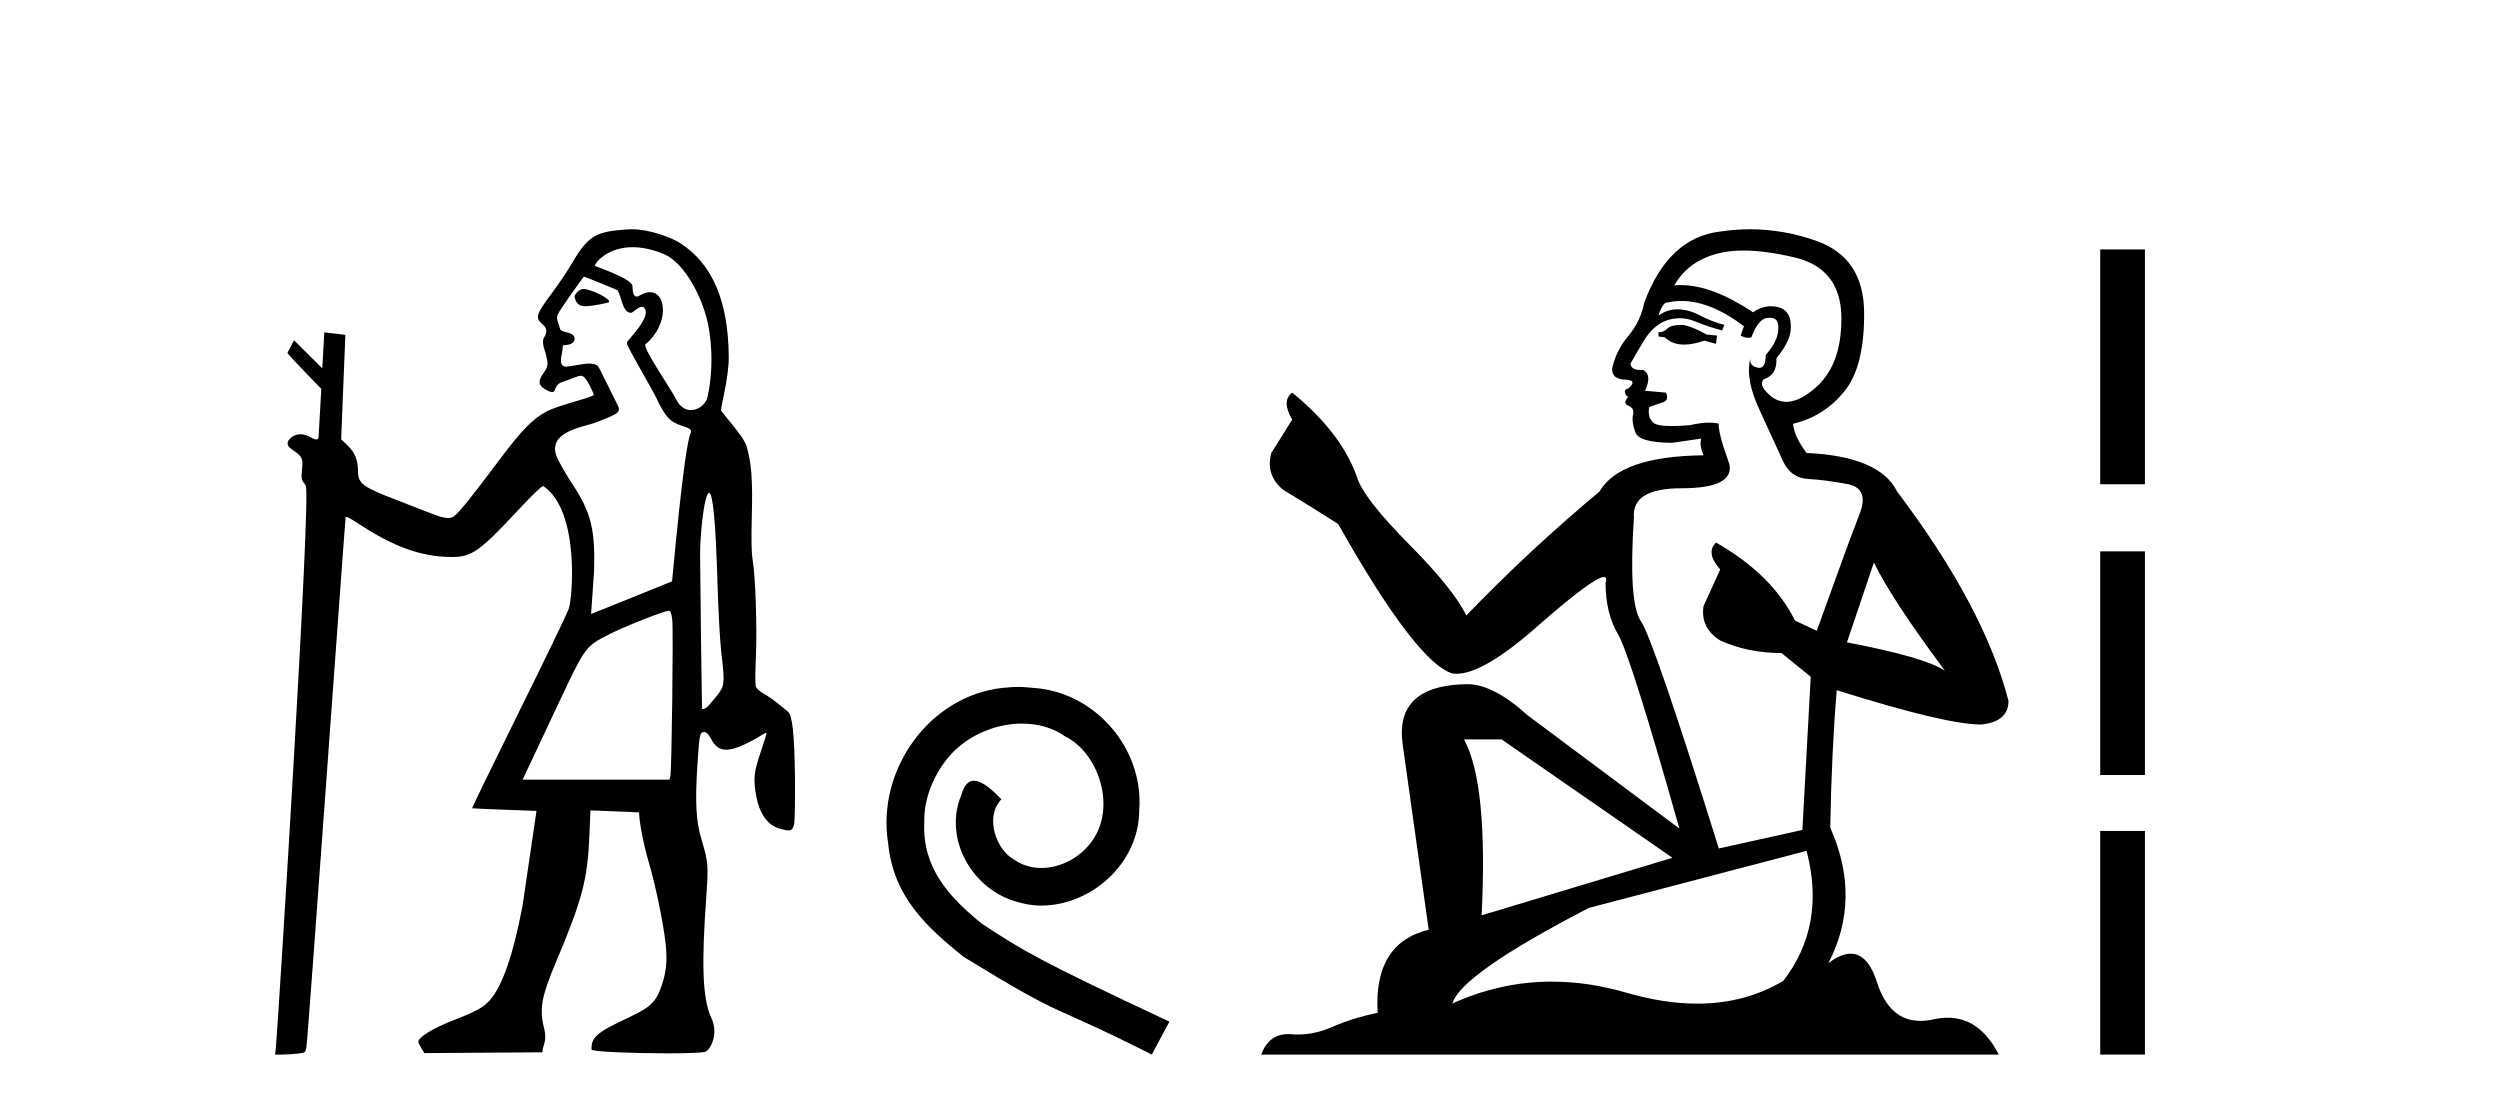
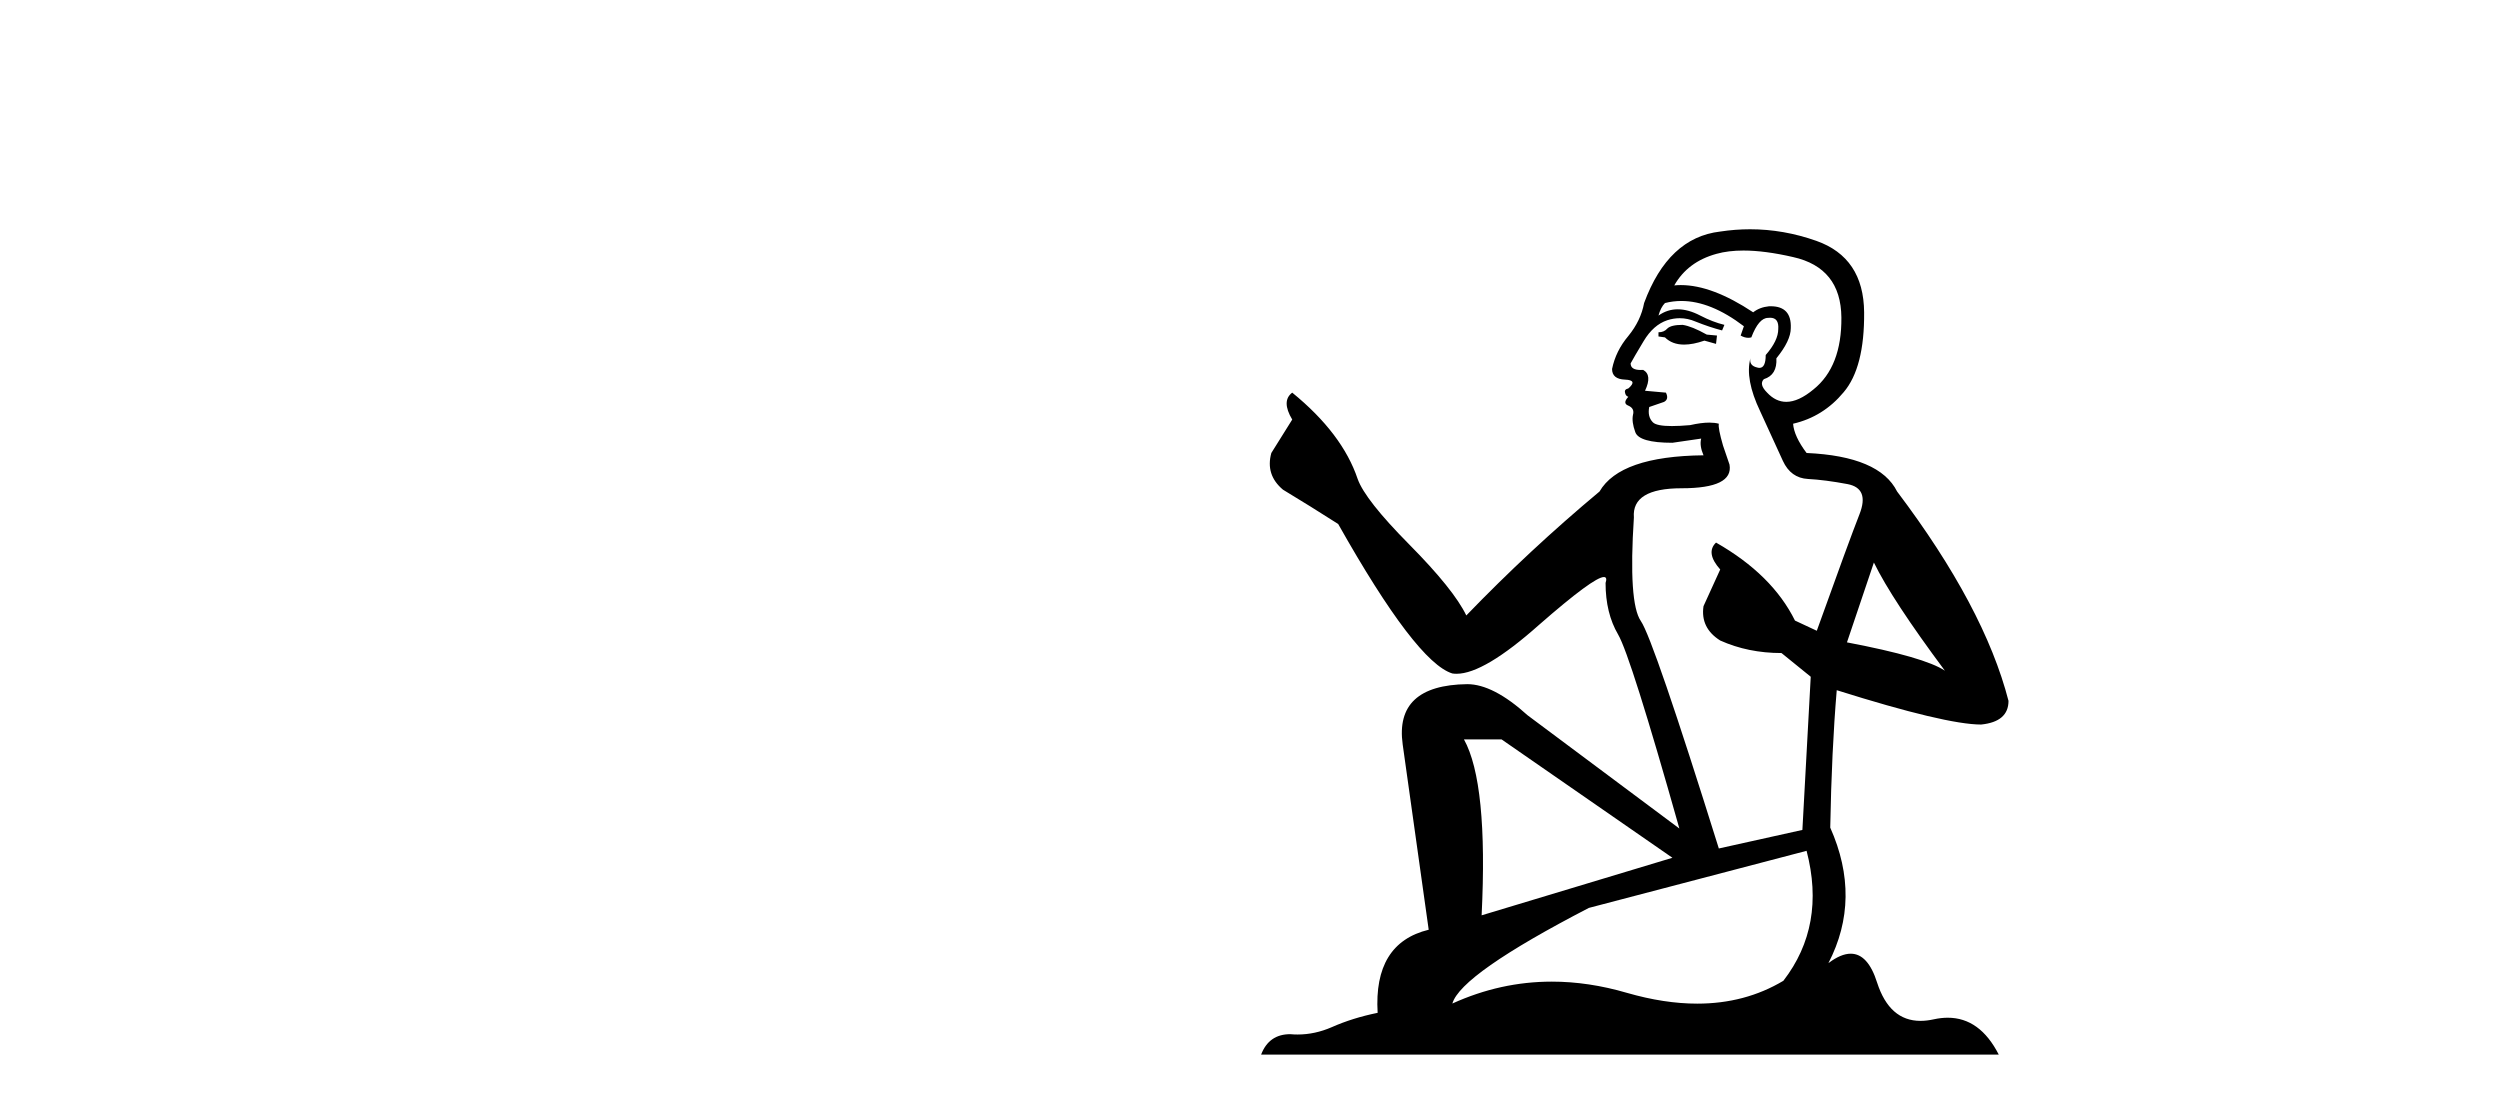
<svg xmlns="http://www.w3.org/2000/svg" width="92.0" height="41.0">
-   <path d="M 21.466 10.635 C 21.443 10.635 21.424 10.638 21.408 10.643 C 21.289 10.681 21.151 10.821 21.147 10.907 C 21.146 10.932 21.174 11.24 21.478 11.267 C 21.494 11.269 21.512 11.269 21.532 11.269 C 21.801 11.269 22.383 11.145 22.407 11.121 C 22.515 11.013 21.751 10.635 21.466 10.635 ZM 23.282 9.097 C 23.606 9.097 23.988 9.167 24.431 9.35 C 25.093 9.623 25.712 10.665 25.986 11.638 C 26.175 12.311 26.288 13.481 26.034 14.618 C 25.979 14.868 25.709 15.092 25.426 15.092 C 25.225 15.092 25.017 14.979 24.874 14.682 C 24.706 14.333 23.626 12.78 23.754 12.671 C 24.629 11.933 24.538 10.752 23.92 10.752 C 23.808 10.752 23.679 10.791 23.534 10.878 C 23.493 10.903 23.458 10.914 23.429 10.914 C 23.282 10.914 23.277 10.638 23.277 10.54 C 23.277 10.244 21.892 9.81 21.892 9.777 C 21.892 9.682 22.341 9.097 23.282 9.097 ZM 21.489 10.182 C 21.541 10.182 22.723 10.678 22.723 10.678 C 22.891 10.956 22.902 11.512 23.227 11.512 C 23.28 11.512 23.487 11.29 23.625 11.29 C 23.652 11.29 23.676 11.298 23.696 11.318 C 24.028 11.643 23.067 12.523 23.067 12.615 C 23.067 12.779 24.049 14.363 24.256 14.86 C 24.513 15.328 24.632 15.518 25.093 15.669 C 25.324 15.744 25.473 15.803 25.423 15.912 C 25.161 16.474 24.741 21.383 24.732 21.393 C 24.723 21.403 21.752 22.595 21.752 22.595 L 21.858 21.092 C 21.917 19.51 21.757 18.854 21.052 17.795 C 20.812 17.434 20.599 17.039 20.544 16.932 C 20.009 15.899 21.435 15.73 21.908 15.552 C 22.815 15.21 22.87 15.162 22.702 14.855 C 22.657 14.773 22.056 13.531 22.007 13.476 C 21.95 13.411 21.823 13.378 21.65 13.378 C 21.509 13.378 20.928 13.493 20.847 13.493 C 20.67 13.493 20.593 13.39 20.675 13.021 C 20.741 12.723 20.666 12.699 20.793 12.699 C 20.986 12.699 21.146 12.599 21.146 12.478 C 21.146 12.344 21.051 12.27 20.817 12.22 C 20.714 12.198 20.622 12.15 20.613 12.115 C 20.604 12.079 20.566 11.954 20.529 11.839 C 20.461 11.628 20.461 11.628 20.954 10.918 C 21.226 10.527 21.466 10.196 21.487 10.183 C 21.488 10.182 21.488 10.182 21.489 10.182 ZM 26.094 18.139 C 26.235 18.139 26.339 19.236 26.402 21.411 C 26.432 22.426 26.494 23.583 26.541 23.983 C 26.681 25.168 26.673 25.241 26.366 25.625 C 26.222 25.805 26.065 25.984 26.016 26.023 C 25.96 26.067 25.896 26.095 25.861 26.095 C 25.846 26.095 25.836 26.09 25.834 26.079 C 25.826 26.03 25.765 21.11 25.764 20.442 C 25.763 19.664 25.885 18.585 26.011 18.253 C 26.04 18.177 26.067 18.139 26.094 18.139 ZM 24.613 22.476 C 24.674 22.476 24.709 22.568 24.739 22.801 C 24.783 23.156 24.72 28.359 24.669 28.566 L 24.637 28.693 L 19.231 28.693 L 20.575 25.839 C 21.551 23.775 21.539 23.792 22.435 23.334 C 22.979 23.055 24.45 22.476 24.613 22.476 ZM 23.241 8.437 C 23.182 8.437 23.124 8.439 23.067 8.443 C 21.98 8.523 21.665 8.631 21.066 9.659 C 20.89 9.961 20.531 10.495 20.268 10.846 C 19.77 11.51 19.71 11.671 19.888 11.867 C 19.954 11.939 20.24 12.082 20.028 12.408 C 19.898 12.608 20.084 12.956 20.103 13.097 C 20.128 13.281 20.232 13.423 20.02 13.702 C 19.74 14.073 19.873 14.203 20.03 14.305 C 20.154 14.385 20.243 14.429 20.334 14.429 C 20.462 14.429 20.391 14.156 20.68 14.063 C 21.017 13.954 21.234 13.829 21.392 13.829 C 21.579 13.829 21.832 14.467 21.853 14.522 C 21.887 14.606 20.581 14.896 20.12 15.139 C 19.603 15.413 19.208 15.817 18.394 16.902 C 17.334 18.318 16.876 18.886 16.706 18.997 C 16.636 19.043 16.586 19.065 16.507 19.065 C 16.445 19.065 16.366 19.052 16.247 19.027 C 16.074 18.991 14.916 18.52 14.59 18.397 C 13.38 17.939 13.177 17.791 13.177 17.373 C 13.177 16.939 13.066 16.656 12.797 16.397 L 12.555 16.166 L 12.709 12.326 C 12.7 12.317 11.934 12.231 11.934 12.231 L 11.86 13.556 L 10.819 12.519 L 10.577 12.989 C 10.577 13.033 11.824 14.31 11.824 14.31 L 11.724 16.075 C 11.72 16.146 11.689 16.172 11.642 16.172 C 11.57 16.172 11.463 16.111 11.368 16.061 C 11.264 16.008 11.158 15.981 11.057 15.981 C 10.936 15.981 10.822 16.019 10.726 16.094 C 10.537 16.243 10.537 16.396 10.725 16.525 C 11.128 16.802 11.157 16.855 11.115 17.266 C 11.079 17.631 11.084 17.654 11.251 17.865 C 11.462 18.13 10.218 37.918 10.155 38.513 L 10.124 38.809 L 10.393 38.809 C 10.541 38.809 10.793 38.793 10.953 38.773 C 11.235 38.74 11.244 38.732 11.276 38.534 C 11.341 38.119 12.703 19.04 12.721 19.018 C 12.722 19.017 12.725 19.016 12.729 19.016 C 12.773 19.016 12.963 19.119 13.177 19.261 C 14.48 20.126 15.517 20.497 16.63 20.497 C 16.636 20.497 16.641 20.497 16.646 20.497 C 17.363 20.495 17.656 20.286 19.082 18.758 C 19.584 18.219 19.93 17.887 19.99 17.887 C 19.992 17.887 19.994 17.888 19.996 17.889 C 21.342 18.794 21.074 22.036 20.924 22.421 C 20.834 22.654 19.993 24.392 19.056 26.284 C 18.12 28.175 17.363 29.733 17.375 29.745 C 17.386 29.756 19.743 29.842 19.743 29.842 L 19.225 33.359 C 18.884 35.142 18.488 36.281 18.03 36.803 C 17.795 37.07 17.524 37.22 16.709 37.536 C 15.956 37.828 15.418 38.153 15.393 38.332 C 15.384 38.396 15.616 38.754 15.616 38.754 L 19.957 38.725 C 19.979 38.432 20.143 38.309 20.025 37.847 C 19.836 37.108 19.938 36.643 20.466 35.39 C 21.435 33.088 21.623 32.372 21.692 30.713 L 21.729 29.823 L 23.519 29.895 C 23.519 30.227 23.677 31.052 23.862 31.686 C 24.129 32.598 24.405 33.925 24.495 34.726 C 24.57 35.403 24.512 35.876 24.279 36.456 C 24.035 37.067 23.68 37.175 22.69 37.659 C 21.786 38.1 21.768 38.312 21.768 38.623 C 21.767 38.706 23.34 38.763 24.564 38.763 C 25.265 38.763 25.851 38.744 25.963 38.702 C 26.132 38.638 26.463 38.061 26.175 37.453 C 25.837 36.737 25.825 35.38 25.981 33.151 C 26.075 31.803 26.073 31.769 25.807 30.866 C 25.615 30.216 25.577 29.524 25.661 28.213 C 25.737 27.015 25.752 26.941 25.914 26.941 C 26 26.941 26.075 27.017 26.174 27.203 C 26.314 27.468 26.48 27.589 26.723 27.589 C 26.789 27.589 26.862 27.58 26.941 27.562 C 27.201 27.504 27.683 27.277 28.026 27.051 C 28.103 27.001 28.168 26.97 28.196 26.97 C 28.205 26.97 28.21 26.974 28.21 26.981 C 28.21 27.008 28.108 27.334 27.984 27.704 C 27.743 28.422 27.719 28.653 27.822 29.254 C 27.94 29.941 28.244 30.371 28.703 30.498 C 28.843 30.537 28.942 30.559 29.014 30.559 C 29.138 30.559 29.182 30.495 29.22 30.346 C 29.25 30.228 29.265 29.447 29.254 28.58 C 29.234 26.987 29.159 26.309 28.988 26.181 C 28.945 26.148 28.787 26.02 28.637 25.896 C 28.486 25.771 28.248 25.606 28.107 25.528 C 27.94 25.437 27.836 25.336 27.811 25.242 C 27.79 25.162 27.793 24.679 27.817 24.168 C 27.865 23.137 27.8 21.179 27.698 20.611 C 27.654 20.365 27.644 19.844 27.666 19.029 C 27.703 17.676 27.656 17.036 27.474 16.421 C 27.362 16.043 26.561 15.192 26.539 15.104 C 26.511 14.995 26.825 13.917 26.818 13.123 C 26.802 11.144 26.25 9.719 25.019 8.94 C 24.739 8.763 23.956 8.437 23.241 8.437 Z" style="fill:#000000;stroke:none" />
-   <path d="M 37.465 25.279 C 37.277 25.279 37.089 25.297 36.901 25.314 C 34.185 25.604 32.255 28.354 32.682 31.019 C 32.87 33.001 34.1 34.111 35.449 35.205 C 39.464 37.665 38.336 36.759 42.385 38.809 L 43.034 37.596 C 38.217 35.341 37.636 34.983 36.133 33.992 C 34.903 33.001 33.929 31.908 34.014 30.251 C 33.98 29.106 34.664 27.927 35.432 27.364 C 36.047 26.902 36.833 26.629 37.602 26.629 C 38.183 26.629 38.729 26.766 39.208 27.107 C 40.421 27.705 41.087 29.687 40.198 30.934 C 39.788 31.532 39.054 31.942 38.319 31.942 C 37.961 31.942 37.602 31.839 37.294 31.617 C 36.679 31.276 36.218 30.08 36.85 29.414 C 36.56 29.106 36.15 28.73 35.842 28.73 C 35.637 28.73 35.484 28.884 35.381 29.243 C 34.698 30.883 35.791 32.745 37.431 33.189 C 37.721 33.274 38.012 33.326 38.302 33.326 C 40.181 33.326 41.924 31.754 41.924 29.807 C 42.095 27.534 40.284 25.45 38.012 25.314 C 37.841 25.297 37.653 25.279 37.465 25.279 Z" style="fill:#000000;stroke:none" />
-   <path d="M 61.921 11.955 Q 61.493 11.955 61.357 12.091 Q 61.237 12.228 61.032 12.228 L 61.032 12.382 L 61.271 12.416 Q 61.536 12.681 61.976 12.681 Q 62.302 12.681 62.723 12.535 L 63.15 12.655 L 63.185 12.348 L 62.809 12.313 Q 62.262 12.006 61.921 11.955 ZM 64.158 9.22 Q 64.946 9.22 65.986 9.46 Q 67.746 9.853 67.763 11.681 Q 67.78 13.492 66.738 14.329 Q 66.187 14.788 65.735 14.788 Q 65.346 14.788 65.03 14.449 Q 64.722 14.141 64.91 13.953 Q 65.405 13.8 65.371 13.185 Q 65.901 12.535 65.901 12.074 Q 65.934 11.27 65.162 11.27 Q 65.131 11.27 65.098 11.271 Q 64.756 11.305 64.517 11.493 Q 63.006 10.491 61.856 10.491 Q 61.733 10.491 61.613 10.503 L 61.613 10.503 Q 62.108 9.631 63.168 9.341 Q 63.6 9.22 64.158 9.22 ZM 68.959 20.701 Q 69.625 22.068 71.572 24.682 Q 70.838 24.186 67.968 23.639 L 68.959 20.701 ZM 61.875 11.076 Q 62.953 11.076 64.175 12.006 L 64.056 12.348 Q 64.199 12.431 64.335 12.431 Q 64.392 12.431 64.449 12.416 Q 64.722 11.698 65.064 11.698 Q 65.105 11.693 65.141 11.693 Q 65.47 11.693 65.44 12.108 Q 65.44 12.535 64.978 13.065 Q 64.978 13.538 64.748 13.538 Q 64.712 13.538 64.671 13.526 Q 64.363 13.458 64.415 13.185 L 64.415 13.185 Q 64.21 13.953 64.773 15.132 Q 65.32 16.328 65.61 16.96 Q 65.901 17.592 66.533 17.626 Q 67.165 17.66 67.985 17.814 Q 68.805 17.968 68.429 18.925 Q 68.053 19.881 66.858 23.212 L 66.055 22.837 Q 65.218 21.145 63.15 19.967 L 63.15 19.967 Q 62.758 20.342 63.304 20.957 L 62.689 22.307 Q 62.57 23.11 63.304 23.571 Q 64.329 24.032 65.559 24.032 L 66.635 24.904 L 66.328 30.541 L 63.253 31.224 Q 60.844 23.52 60.383 22.854 Q 59.922 22.187 60.127 19.044 Q 60.041 17.968 61.886 17.968 Q 63.8 17.968 63.646 17.097 L 63.407 16.396 Q 63.219 15.747 63.253 15.593 Q 63.103 15.552 62.903 15.552 Q 62.604 15.552 62.194 15.645 Q 61.807 15.679 61.526 15.679 Q 60.964 15.679 60.827 15.542 Q 60.622 15.337 60.691 14.978 L 61.237 14.79 Q 61.425 14.688 61.306 14.449 L 60.537 14.38 Q 60.81 13.8 60.468 13.612 Q 60.417 13.615 60.372 13.615 Q 60.007 13.615 60.007 13.373 Q 60.127 13.15 60.486 12.553 Q 60.844 11.955 61.357 11.784 Q 61.587 11.71 61.814 11.71 Q 62.109 11.71 62.399 11.835 Q 62.911 12.04 63.373 12.16 L 63.458 11.955 Q 63.031 11.852 62.57 11.613 Q 62.126 11.382 61.741 11.382 Q 61.357 11.382 61.032 11.613 Q 61.118 11.305 61.271 11.152 Q 61.567 11.076 61.875 11.076 ZM 55.258 27.21 L 61.545 31.566 L 54.524 33.684 Q 54.763 28.816 53.874 27.21 ZM 66.482 31.31 Q 67.199 34.06 65.628 36.093 Q 64.22 36.934 62.458 36.934 Q 61.248 36.934 59.871 36.537 Q 58.459 36.124 57.107 36.124 Q 55.219 36.124 53.447 36.93 Q 53.755 35.854 58.47 33.411 L 66.482 31.31 ZM 64.403 8.437 Q 63.856 8.437 63.304 8.521 Q 61.391 8.743 60.503 11.152 Q 60.383 11.801 59.922 12.365 Q 59.461 12.911 59.324 13.578 Q 59.324 13.953 59.802 13.97 Q 60.281 13.988 59.922 14.295 Q 59.768 14.329 59.802 14.449 Q 59.819 14.568 59.922 14.603 Q 59.7 14.842 59.922 14.927 Q 60.161 15.03 60.093 15.269 Q 60.041 15.525 60.178 15.901 Q 60.315 16.294 61.545 16.294 L 62.604 16.14 L 62.604 16.14 Q 62.535 16.396 62.689 16.755 Q 59.614 16.789 58.863 18.087 Q 56.283 20.24 53.96 22.649 Q 53.499 21.692 51.859 20.035 Q 50.236 18.395 49.962 17.626 Q 49.399 15.952 47.554 14.449 Q 47.144 14.756 47.554 15.44 L 46.785 16.67 Q 46.563 17.472 47.212 18.019 Q 48.203 18.617 49.245 19.283 Q 52.115 24.374 53.447 24.784 Q 53.521 24.795 53.601 24.795 Q 54.615 24.795 56.642 22.99 Q 58.65 21.235 59.024 21.235 Q 59.156 21.235 59.085 21.453 Q 59.085 22.563 59.546 23.349 Q 60.007 24.135 61.801 30.49 L 56.215 26.322 Q 54.951 25.177 53.994 25.177 Q 51.312 25.211 51.619 27.398 L 52.576 34.214 Q 50.543 34.709 50.697 37.272 Q 49.774 37.46 49.006 37.801 Q 48.385 38.07 47.752 38.07 Q 47.619 38.07 47.485 38.058 Q 47.439 38.055 47.395 38.055 Q 46.698 38.055 46.409 38.809 L 73.554 38.809 Q 72.861 37.452 71.677 37.452 Q 71.431 37.452 71.162 37.511 Q 70.904 37.568 70.674 37.568 Q 69.533 37.568 69.078 36.161 Q 68.741 35.096 68.107 35.096 Q 67.744 35.096 67.285 35.444 Q 68.515 33.069 67.353 30.456 Q 67.404 27.62 67.592 25.399 Q 71.607 26.663 72.905 26.663 Q 73.913 26.561 73.913 25.792 Q 73.025 22.341 69.813 18.087 Q 69.164 16.789 66.482 16.67 Q 66.02 16.055 65.986 15.593 Q 67.097 15.337 67.848 14.432 Q 68.617 13.526 68.6 11.493 Q 68.583 9.478 66.84 8.863 Q 65.634 8.437 64.403 8.437 Z" style="fill:#000000;stroke:none" />
-   <path d="M 77.288 9.179 L 77.288 17.821 L 78.933 17.821 L 78.933 9.179 L 77.288 9.179 M 77.288 20.29 L 77.288 28.521 L 78.933 28.521 L 78.933 20.29 L 77.288 20.29 M 77.288 30.579 L 77.288 38.809 L 78.933 38.809 L 78.933 30.579 L 77.288 30.579 Z" style="fill:#000000;stroke:none" />
+   <path d="M 61.921 11.955 Q 61.493 11.955 61.357 12.091 Q 61.237 12.228 61.032 12.228 L 61.032 12.382 L 61.271 12.416 Q 61.536 12.681 61.976 12.681 Q 62.302 12.681 62.723 12.535 L 63.15 12.655 L 63.185 12.348 L 62.809 12.313 Q 62.262 12.006 61.921 11.955 ZM 64.158 9.22 Q 64.946 9.22 65.986 9.46 Q 67.746 9.853 67.763 11.681 Q 67.78 13.492 66.738 14.329 Q 66.187 14.788 65.735 14.788 Q 65.346 14.788 65.03 14.449 Q 64.722 14.141 64.91 13.953 Q 65.405 13.8 65.371 13.185 Q 65.901 12.535 65.901 12.074 Q 65.934 11.27 65.162 11.27 Q 65.131 11.27 65.098 11.271 Q 64.756 11.305 64.517 11.493 Q 63.006 10.491 61.856 10.491 Q 61.733 10.491 61.613 10.503 L 61.613 10.503 Q 62.108 9.631 63.168 9.341 Q 63.6 9.22 64.158 9.22 ZM 68.959 20.701 Q 69.625 22.068 71.572 24.682 Q 70.838 24.186 67.968 23.639 L 68.959 20.701 ZM 61.875 11.076 Q 62.953 11.076 64.175 12.006 L 64.056 12.348 Q 64.199 12.431 64.335 12.431 Q 64.392 12.431 64.449 12.416 Q 64.722 11.698 65.064 11.698 Q 65.105 11.693 65.141 11.693 Q 65.47 11.693 65.44 12.108 Q 65.44 12.535 64.978 13.065 Q 64.978 13.538 64.748 13.538 Q 64.712 13.538 64.671 13.526 Q 64.363 13.458 64.415 13.185 L 64.415 13.185 Q 64.21 13.953 64.773 15.132 Q 65.32 16.328 65.61 16.96 Q 65.901 17.592 66.533 17.626 Q 67.165 17.66 67.985 17.814 Q 68.805 17.968 68.429 18.925 Q 68.053 19.881 66.858 23.212 L 66.055 22.837 Q 65.218 21.145 63.15 19.967 L 63.15 19.967 Q 62.758 20.342 63.304 20.957 L 62.689 22.307 Q 62.57 23.11 63.304 23.571 Q 64.329 24.032 65.559 24.032 L 66.635 24.904 L 66.328 30.541 L 63.253 31.224 Q 60.844 23.52 60.383 22.854 Q 59.922 22.187 60.127 19.044 Q 60.041 17.968 61.886 17.968 Q 63.8 17.968 63.646 17.097 L 63.407 16.396 Q 63.219 15.747 63.253 15.593 Q 63.103 15.552 62.903 15.552 Q 62.604 15.552 62.194 15.645 Q 61.807 15.679 61.526 15.679 Q 60.964 15.679 60.827 15.542 Q 60.622 15.337 60.691 14.978 L 61.237 14.79 Q 61.425 14.688 61.306 14.449 L 60.537 14.38 Q 60.81 13.8 60.468 13.612 Q 60.417 13.615 60.372 13.615 Q 60.007 13.615 60.007 13.373 Q 60.127 13.15 60.486 12.553 Q 60.844 11.955 61.357 11.784 Q 61.587 11.71 61.814 11.71 Q 62.109 11.71 62.399 11.835 Q 62.911 12.04 63.373 12.16 L 63.458 11.955 Q 63.031 11.852 62.57 11.613 Q 62.126 11.382 61.741 11.382 Q 61.357 11.382 61.032 11.613 Q 61.118 11.305 61.271 11.152 Q 61.567 11.076 61.875 11.076 ZM 55.258 27.21 L 61.545 31.566 L 54.524 33.684 Q 54.763 28.816 53.874 27.21 ZM 66.482 31.31 Q 67.199 34.06 65.628 36.093 Q 64.22 36.934 62.458 36.934 Q 61.248 36.934 59.871 36.537 Q 58.459 36.124 57.107 36.124 Q 55.219 36.124 53.447 36.93 Q 53.755 35.854 58.47 33.411 L 66.482 31.31 ZM 64.403 8.437 Q 63.856 8.437 63.304 8.521 Q 61.391 8.743 60.503 11.152 Q 60.383 11.801 59.922 12.365 Q 59.461 12.911 59.324 13.578 Q 59.324 13.953 59.802 13.97 Q 60.281 13.988 59.922 14.295 Q 59.768 14.329 59.802 14.449 Q 59.819 14.568 59.922 14.603 Q 59.7 14.842 59.922 14.927 Q 60.161 15.03 60.093 15.269 Q 60.041 15.525 60.178 15.901 Q 60.315 16.294 61.545 16.294 L 62.604 16.14 L 62.604 16.14 Q 62.535 16.396 62.689 16.755 Q 59.614 16.789 58.863 18.087 Q 56.283 20.24 53.96 22.649 Q 53.499 21.692 51.859 20.035 Q 50.236 18.395 49.962 17.626 Q 49.399 15.952 47.554 14.449 Q 47.144 14.756 47.554 15.44 L 46.785 16.67 Q 46.563 17.472 47.212 18.019 Q 48.203 18.617 49.245 19.283 Q 52.115 24.374 53.447 24.784 Q 53.521 24.795 53.601 24.795 Q 54.615 24.795 56.642 22.99 Q 58.65 21.235 59.024 21.235 Q 59.156 21.235 59.085 21.453 Q 59.085 22.563 59.546 23.349 Q 60.007 24.135 61.801 30.49 L 56.215 26.322 Q 54.951 25.177 53.994 25.177 Q 51.312 25.211 51.619 27.398 L 52.576 34.214 Q 50.543 34.709 50.697 37.272 Q 49.774 37.46 49.006 37.801 Q 48.385 38.07 47.752 38.07 Q 47.619 38.07 47.485 38.058 Q 46.698 38.055 46.409 38.809 L 73.554 38.809 Q 72.861 37.452 71.677 37.452 Q 71.431 37.452 71.162 37.511 Q 70.904 37.568 70.674 37.568 Q 69.533 37.568 69.078 36.161 Q 68.741 35.096 68.107 35.096 Q 67.744 35.096 67.285 35.444 Q 68.515 33.069 67.353 30.456 Q 67.404 27.62 67.592 25.399 Q 71.607 26.663 72.905 26.663 Q 73.913 26.561 73.913 25.792 Q 73.025 22.341 69.813 18.087 Q 69.164 16.789 66.482 16.67 Q 66.02 16.055 65.986 15.593 Q 67.097 15.337 67.848 14.432 Q 68.617 13.526 68.6 11.493 Q 68.583 9.478 66.84 8.863 Q 65.634 8.437 64.403 8.437 Z" style="fill:#000000;stroke:none" />
</svg>